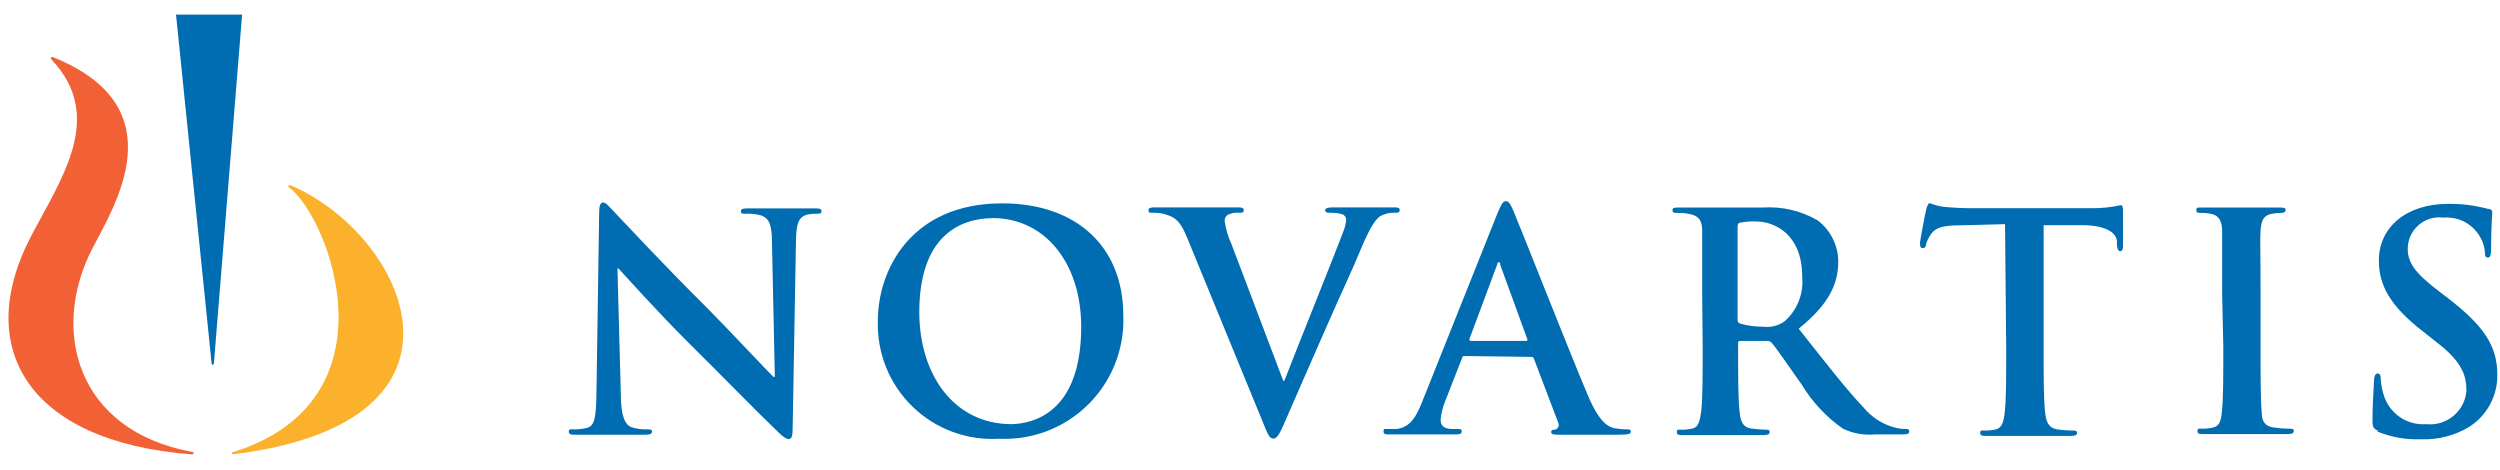
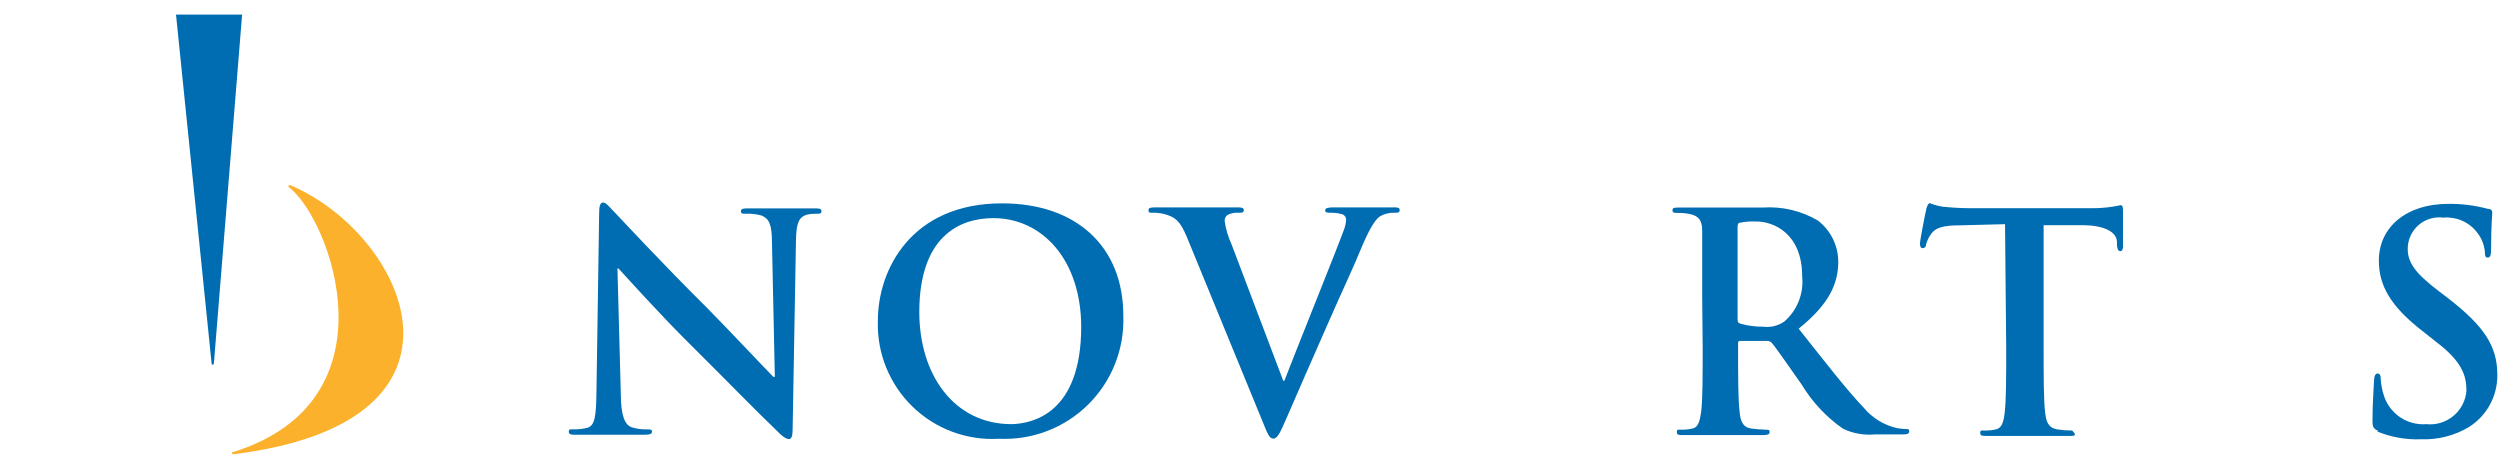
<svg xmlns="http://www.w3.org/2000/svg" width="149" height="28" viewBox="0 0 149 28" fill="none">
  <g id="Group 7">
    <path id="Vector" d="M37 23.46C37 24.85 37.27 25.32 37.63 25.46C37.93 25.556 38.245 25.6 38.56 25.59C38.75 25.59 38.86 25.59 38.86 25.73C38.86 25.87 38.7 25.91 38.45 25.91C37.29 25.91 36.57 25.91 36.23 25.91C36.07 25.91 35.23 25.91 34.3 25.91C34.07 25.91 33.9 25.91 33.9 25.73C33.9 25.55 34.01 25.59 34.19 25.59C34.463 25.594 34.735 25.563 35 25.5C35.46 25.36 35.53 24.84 35.55 23.28L35.71 12.68C35.71 12.33 35.76 12.07 35.94 12.07C36.12 12.07 36.3 12.31 36.61 12.63C36.92 12.95 39.54 15.78 42.16 18.37C43.37 19.59 45.79 22.17 46.09 22.46H46.18L46.01 14.46C46.01 13.37 45.83 13.03 45.4 12.85C45.092 12.761 44.771 12.723 44.45 12.74C44.23 12.74 44.16 12.74 44.16 12.58C44.16 12.42 44.36 12.42 44.63 12.42C45.56 12.42 46.42 12.42 46.79 12.42C46.99 12.42 47.67 12.42 48.55 12.42C48.78 12.42 48.96 12.42 48.96 12.58C48.96 12.74 48.85 12.74 48.64 12.74C48.459 12.734 48.277 12.75 48.1 12.79C47.6 12.94 47.46 13.31 47.44 14.31L47.24 25.61C47.24 26 47.17 26.17 47.01 26.17C46.85 26.17 46.59 25.97 46.4 25.77C45.27 24.7 42.98 22.35 41.12 20.51C39.26 18.67 37.18 16.34 36.86 16H36.8L37 23.46Z" fill="#006CB1" />
    <path id="Vector_2" d="M52.32 19.12C52.32 16.06 54.32 12.12 59.72 12.12C64.17 12.12 66.95 14.71 66.95 18.81C66.987 19.79 66.82 20.767 66.46 21.679C66.1 22.591 65.554 23.418 64.858 24.108C64.161 24.798 63.329 25.336 62.413 25.687C61.498 26.039 60.519 26.196 59.54 26.15C58.596 26.206 57.651 26.065 56.764 25.736C55.877 25.407 55.069 24.897 54.39 24.238C53.711 23.58 53.176 22.788 52.82 21.912C52.464 21.036 52.293 20.095 52.32 19.15M64.44 19.5C64.44 15.5 62.13 13 59.2 13C57.14 13 54.79 14.14 54.79 18.6C54.79 22.32 56.85 25.28 60.29 25.28C61.54 25.25 64.44 24.64 64.44 19.47V19.5Z" fill="#006CB1" />
    <path id="Vector_3" d="M70.73 14.11C70.31 13.11 70.01 12.93 69.37 12.75C69.14 12.698 68.905 12.674 68.67 12.68C68.51 12.68 68.45 12.68 68.45 12.52C68.45 12.36 68.65 12.36 68.92 12.36C69.87 12.36 70.92 12.36 71.52 12.36C71.96 12.36 72.82 12.36 73.72 12.36C73.93 12.36 74.13 12.36 74.13 12.52C74.13 12.68 74.02 12.68 73.86 12.68C73.619 12.657 73.376 12.702 73.16 12.81C73.102 12.852 73.056 12.908 73.026 12.972C72.996 13.037 72.984 13.109 72.99 13.18C73.059 13.657 73.197 14.122 73.4 14.56L76.48 22.69H76.55C77.32 20.69 79.64 14.95 80.07 13.77C80.158 13.56 80.212 13.337 80.23 13.11C80.234 13.036 80.214 12.963 80.172 12.901C80.13 12.84 80.07 12.794 80 12.77C79.769 12.705 79.53 12.674 79.29 12.68C79.13 12.68 78.98 12.68 78.98 12.54C78.98 12.4 79.14 12.36 79.48 12.36C80.38 12.36 81.13 12.36 81.36 12.36C81.59 12.36 82.51 12.36 83.04 12.36C83.28 12.36 83.42 12.36 83.42 12.52C83.42 12.68 83.31 12.68 83.13 12.68C82.823 12.665 82.517 12.738 82.25 12.89C82.02 13.06 81.76 13.36 81.25 14.51C80.56 16.19 80.07 17.16 79.11 19.36C77.96 21.97 77.11 23.92 76.72 24.82C76.33 25.72 76.15 26.14 75.9 26.14C75.65 26.14 75.56 25.89 75.22 25.05L70.73 14.11Z" fill="#006CB1" />
-     <path id="Vector_4" d="M87.29 21.22C87.2 21.22 87.17 21.22 87.13 21.36L86.13 23.92C85.985 24.271 85.894 24.642 85.86 25.02C85.86 25.34 86.03 25.57 86.58 25.57H86.85C87.06 25.57 87.12 25.57 87.12 25.71C87.12 25.85 87.01 25.89 86.82 25.89C86.24 25.89 85.47 25.89 84.92 25.89C84.72 25.89 83.73 25.89 82.8 25.89C82.57 25.89 82.46 25.89 82.46 25.71C82.46 25.53 82.54 25.57 82.68 25.57H83.23C84.06 25.46 84.4 24.85 84.76 23.95L89.25 12.71C89.47 12.19 89.57 11.99 89.75 11.99C89.93 11.99 90.02 12.16 90.2 12.57C90.63 13.57 93.49 20.86 94.64 23.57C95.32 25.18 95.84 25.43 96.21 25.52C96.457 25.565 96.708 25.589 96.96 25.59C97.11 25.59 97.2 25.59 97.2 25.73C97.2 25.87 97.04 25.91 96.37 25.91C95.7 25.91 94.42 25.91 92.99 25.91C92.67 25.91 92.45 25.91 92.45 25.76C92.45 25.61 92.53 25.62 92.7 25.6C92.74 25.587 92.777 25.566 92.808 25.537C92.84 25.509 92.864 25.474 92.88 25.435C92.897 25.395 92.904 25.353 92.902 25.311C92.9 25.269 92.889 25.227 92.87 25.19L91.43 21.4C91.423 21.361 91.401 21.326 91.37 21.302C91.338 21.279 91.299 21.267 91.26 21.27L87.29 21.22ZM90.94 20.32C91.03 20.32 91.05 20.27 91.03 20.22L89.42 15.8C89.42 15.72 89.42 15.63 89.33 15.63C89.24 15.63 89.24 15.72 89.22 15.8L87.58 20.2C87.58 20.27 87.58 20.32 87.65 20.32H90.94Z" fill="#006CB1" />
    <path id="Vector_5" d="M101.45 17.55C101.45 14.83 101.45 14.33 101.45 13.75C101.45 13.17 101.27 12.86 100.68 12.75C100.449 12.705 100.215 12.685 99.98 12.69C99.79 12.69 99.68 12.69 99.68 12.53C99.68 12.37 99.81 12.37 100.07 12.37C101.07 12.37 102.15 12.37 102.53 12.37C103.13 12.37 104.53 12.37 105.05 12.37C106.199 12.29 107.346 12.558 108.34 13.14C108.717 13.428 109.023 13.798 109.235 14.223C109.447 14.648 109.558 15.116 109.56 15.59C109.56 16.92 109.01 18.13 107.2 19.59C108.79 21.59 110.02 23.19 111.08 24.3C111.592 24.918 112.296 25.348 113.08 25.52C113.245 25.549 113.412 25.566 113.58 25.57C113.72 25.57 113.79 25.57 113.79 25.71C113.79 25.85 113.67 25.89 113.45 25.89H111.75C111.094 25.952 110.434 25.835 109.84 25.55C108.845 24.855 108.007 23.959 107.38 22.92C106.67 21.92 105.85 20.72 105.61 20.45C105.572 20.403 105.523 20.367 105.467 20.344C105.411 20.321 105.35 20.313 105.29 20.32H103.73C103.64 20.32 103.59 20.32 103.59 20.46V20.71C103.59 22.38 103.59 23.79 103.68 24.54C103.73 25.06 103.84 25.46 104.37 25.54C104.662 25.58 104.956 25.604 105.25 25.61C105.4 25.61 105.47 25.61 105.47 25.75C105.47 25.89 105.34 25.93 105.11 25.93C104.11 25.93 102.75 25.93 102.48 25.93C102.21 25.93 101.01 25.93 100.29 25.93C100.06 25.93 99.94 25.93 99.94 25.75C99.94 25.57 100.01 25.61 100.22 25.61C100.439 25.613 100.657 25.589 100.87 25.54C101.23 25.47 101.31 25.07 101.39 24.54C101.48 23.79 101.48 22.38 101.48 20.73L101.45 17.55ZM103.56 18.96C103.56 19.16 103.56 19.23 103.72 19.29C104.163 19.413 104.62 19.474 105.08 19.47C105.527 19.529 105.98 19.419 106.35 19.16C106.728 18.83 107.021 18.415 107.206 17.949C107.39 17.482 107.46 16.979 107.41 16.48C107.41 13.93 105.73 13.2 104.67 13.2C104.352 13.187 104.033 13.21 103.72 13.27C103.6 13.27 103.56 13.38 103.56 13.52V18.96Z" fill="#006CB1" />
-     <path id="Vector_6" d="M119.5 13.36L116.83 13.43C115.83 13.43 115.36 13.56 115.09 13.95C114.952 14.139 114.85 14.353 114.79 14.58C114.79 14.72 114.7 14.79 114.59 14.79C114.48 14.79 114.43 14.7 114.43 14.51C114.43 14.32 114.77 12.59 114.81 12.45C114.85 12.31 114.91 12.11 115.02 12.11C115.268 12.208 115.527 12.278 115.79 12.32C116.385 12.382 116.982 12.412 117.58 12.41H124.67C125.248 12.414 125.825 12.353 126.39 12.23C126.51 12.23 126.53 12.34 126.53 12.61C126.53 12.88 126.53 14.22 126.53 14.69C126.53 14.87 126.47 14.97 126.37 14.97C126.27 14.97 126.19 14.88 126.17 14.61V14.42C126.17 13.95 125.65 13.42 124.06 13.42H121.8V20.76C121.8 22.41 121.8 23.82 121.89 24.59C121.95 25.09 122.05 25.48 122.59 25.59C122.891 25.634 123.195 25.657 123.5 25.66C123.7 25.66 123.79 25.66 123.79 25.8C123.79 25.94 123.65 25.98 123.45 25.98C122.27 25.98 121.14 25.98 120.64 25.98C120.14 25.98 119.1 25.98 118.38 25.98C118.15 25.98 118.02 25.98 118.02 25.8C118.02 25.62 118.1 25.66 118.31 25.66C118.529 25.663 118.747 25.639 118.96 25.59C119.32 25.51 119.42 25.12 119.48 24.59C119.57 23.84 119.57 22.43 119.57 20.78L119.5 13.36Z" fill="#006CB1" />
-     <path id="Vector_7" d="M132.44 17.55C132.44 14.83 132.44 14.33 132.44 13.76C132.44 13.19 132.23 12.84 131.83 12.76C131.62 12.711 131.405 12.687 131.19 12.69C131.01 12.69 130.9 12.69 130.9 12.51C130.9 12.33 131.05 12.37 131.33 12.37C132.01 12.37 133.14 12.37 133.66 12.37C134.18 12.37 135.16 12.37 135.84 12.37C136.08 12.37 136.22 12.37 136.22 12.51C136.22 12.65 136.11 12.69 135.93 12.69C135.752 12.693 135.575 12.71 135.4 12.74C134.91 12.83 134.77 13.14 134.73 13.74C134.69 14.34 134.73 14.81 134.73 17.53V20.68C134.73 22.42 134.73 23.83 134.8 24.6C134.8 25.08 134.98 25.41 135.51 25.48C135.815 25.524 136.122 25.547 136.43 25.55C136.62 25.55 136.71 25.55 136.71 25.69C136.71 25.83 136.57 25.87 136.37 25.87C135.19 25.87 134.06 25.87 133.58 25.87C133.1 25.87 132.04 25.87 131.33 25.87C131.09 25.87 130.97 25.87 130.97 25.69C130.97 25.51 131.04 25.55 131.25 25.55C131.469 25.553 131.687 25.529 131.9 25.48C132.26 25.41 132.37 25.1 132.42 24.58C132.51 23.83 132.51 22.42 132.51 20.68L132.44 17.55Z" fill="#006CB1" />
+     <path id="Vector_6" d="M119.5 13.36L116.83 13.43C115.83 13.43 115.36 13.56 115.09 13.95C114.952 14.139 114.85 14.353 114.79 14.58C114.79 14.72 114.7 14.79 114.59 14.79C114.48 14.79 114.43 14.7 114.43 14.51C114.43 14.32 114.77 12.59 114.81 12.45C114.85 12.31 114.91 12.11 115.02 12.11C115.268 12.208 115.527 12.278 115.79 12.32C116.385 12.382 116.982 12.412 117.58 12.41H124.67C125.248 12.414 125.825 12.353 126.39 12.23C126.51 12.23 126.53 12.34 126.53 12.61C126.53 12.88 126.53 14.22 126.53 14.69C126.53 14.87 126.47 14.97 126.37 14.97C126.27 14.97 126.19 14.88 126.17 14.61V14.42C126.17 13.95 125.65 13.42 124.06 13.42H121.8V20.76C121.8 22.41 121.8 23.82 121.89 24.59C121.95 25.09 122.05 25.48 122.59 25.59C122.891 25.634 123.195 25.657 123.5 25.66C123.79 25.94 123.65 25.98 123.45 25.98C122.27 25.98 121.14 25.98 120.64 25.98C120.14 25.98 119.1 25.98 118.38 25.98C118.15 25.98 118.02 25.98 118.02 25.8C118.02 25.62 118.1 25.66 118.31 25.66C118.529 25.663 118.747 25.639 118.96 25.59C119.32 25.51 119.42 25.12 119.48 24.59C119.57 23.84 119.57 22.43 119.57 20.78L119.5 13.36Z" fill="#006CB1" />
    <path id="Vector_8" d="M141.74 25.68C141.46 25.55 141.4 25.46 141.4 25.07C141.4 24.07 141.48 23.01 141.49 22.72C141.5 22.43 141.56 22.26 141.71 22.26C141.86 22.26 141.89 22.42 141.89 22.56C141.906 22.872 141.96 23.181 142.05 23.48C142.202 24.03 142.54 24.511 143.007 24.84C143.474 25.168 144.041 25.324 144.61 25.28C144.899 25.31 145.191 25.282 145.469 25.197C145.747 25.112 146.005 24.972 146.228 24.786C146.451 24.599 146.634 24.37 146.767 24.111C146.9 23.853 146.979 23.57 147 23.28C147 22.4 146.74 21.56 145.25 20.42L144.43 19.77C142.43 18.23 141.78 16.98 141.78 15.53C141.78 13.53 143.43 12.15 145.91 12.15C146.713 12.142 147.514 12.243 148.29 12.45C148.46 12.45 148.54 12.54 148.54 12.67C148.54 12.8 148.47 13.42 148.47 14.82C148.47 15.21 148.42 15.35 148.27 15.35C148.12 15.35 148.1 15.24 148.1 15.03C148.066 14.598 147.902 14.187 147.63 13.85C147.398 13.547 147.092 13.307 146.743 13.153C146.393 13 146.01 12.937 145.63 12.97C145.365 12.934 145.096 12.956 144.841 13.032C144.585 13.109 144.349 13.239 144.147 13.414C143.946 13.589 143.784 13.805 143.672 14.047C143.561 14.29 143.502 14.553 143.5 14.82C143.5 15.64 143.91 16.26 145.4 17.39L145.9 17.77C148.05 19.43 148.84 20.63 148.84 22.33C148.85 22.951 148.699 23.565 148.404 24.111C148.108 24.658 147.676 25.119 147.15 25.45C146.291 25.964 145.301 26.218 144.3 26.18C143.407 26.216 142.517 26.059 141.69 25.72" fill="#006CB1" />
-     <path id="Vector_9" d="M11.43 27.08C1.5 26.32 -1.52 20.6 1.8 14.18C3.59 10.72 6.33 6.99 3.07 3.55C2.98 3.43 3.07 3.36 3.19 3.42C10.62 6.42 6.76 12.36 5.49 14.84C2.99 19.72 4.58 25.66 11.43 26.93C11.58 26.93 11.57 27.09 11.43 27.08Z" fill="#F16135" />
    <path id="Vector_10" d="M12.75 21.63L14.43 0.87H10.49L12.61 21.64C12.61 21.77 12.74 21.77 12.75 21.64" fill="#006CB1" />
    <path id="Vector_11" d="M17.25 11.18C19.7 13.11 23.7 23.84 13.94 26.93C13.78 26.93 13.79 27.09 13.94 27.07C29.47 25.13 24.14 13.99 17.38 11.07C17.2 10.98 17.12 11.07 17.25 11.2" fill="#FBB12C" />
  </g>
</svg>